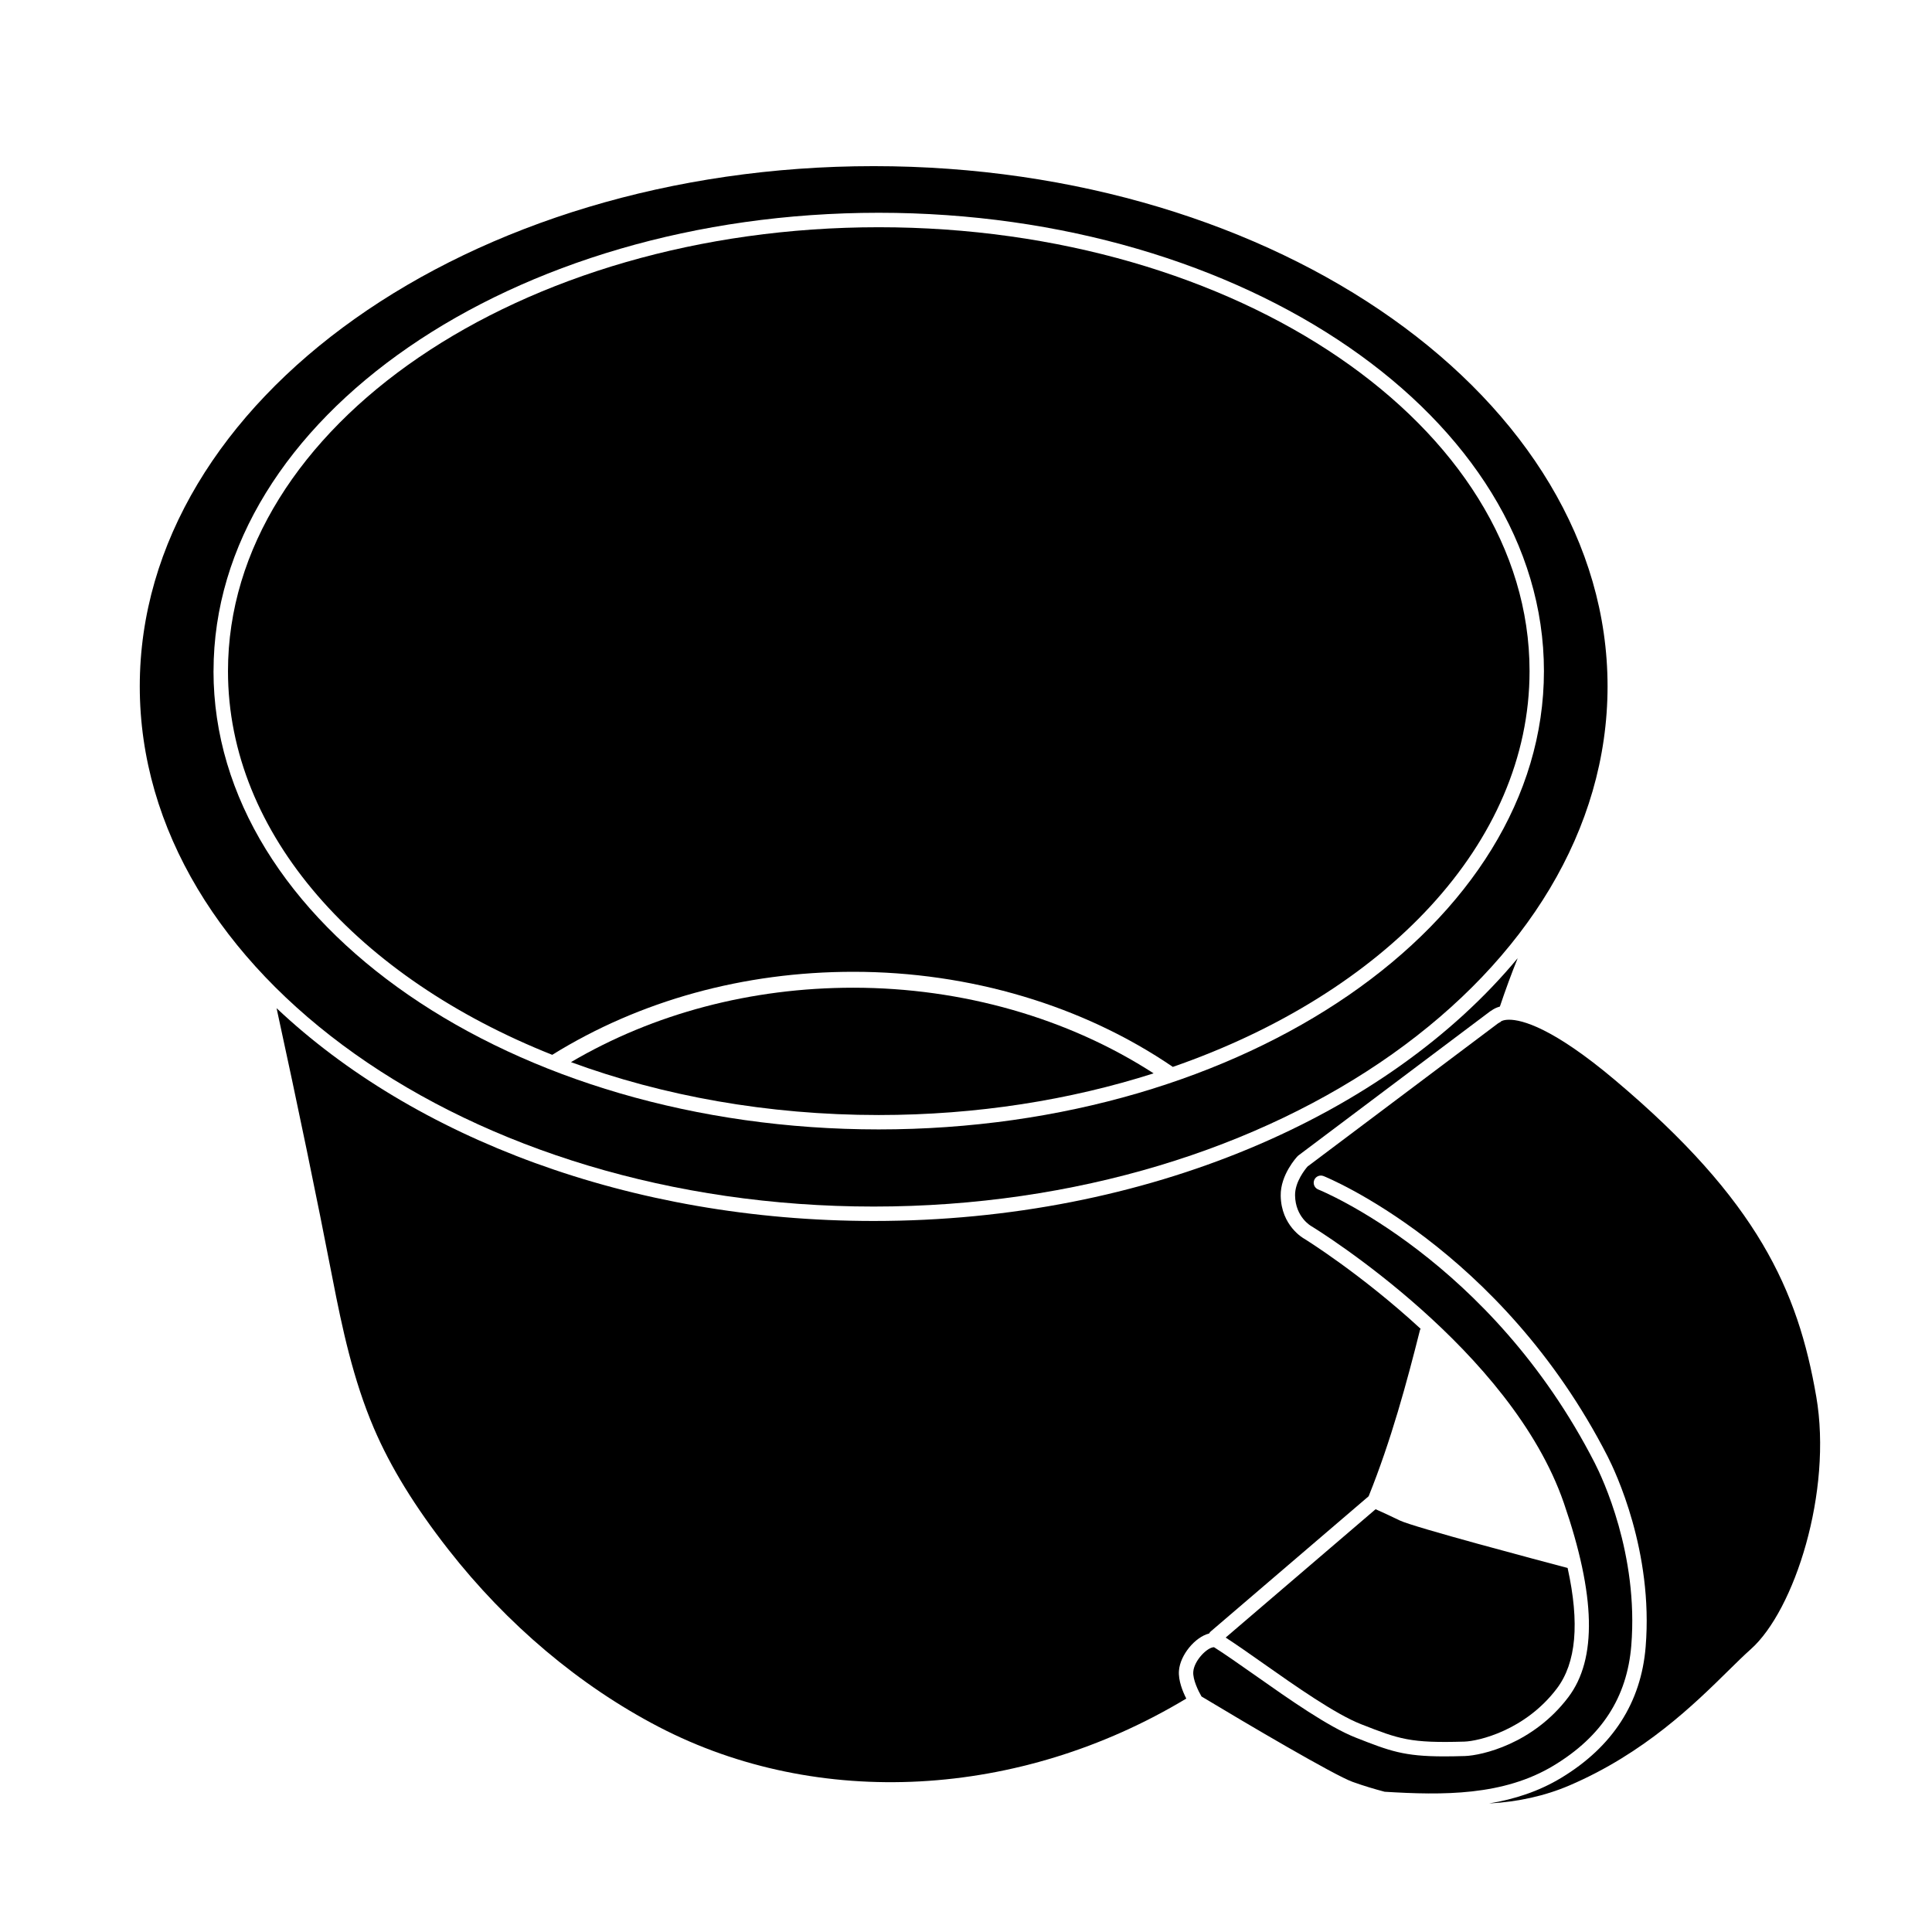
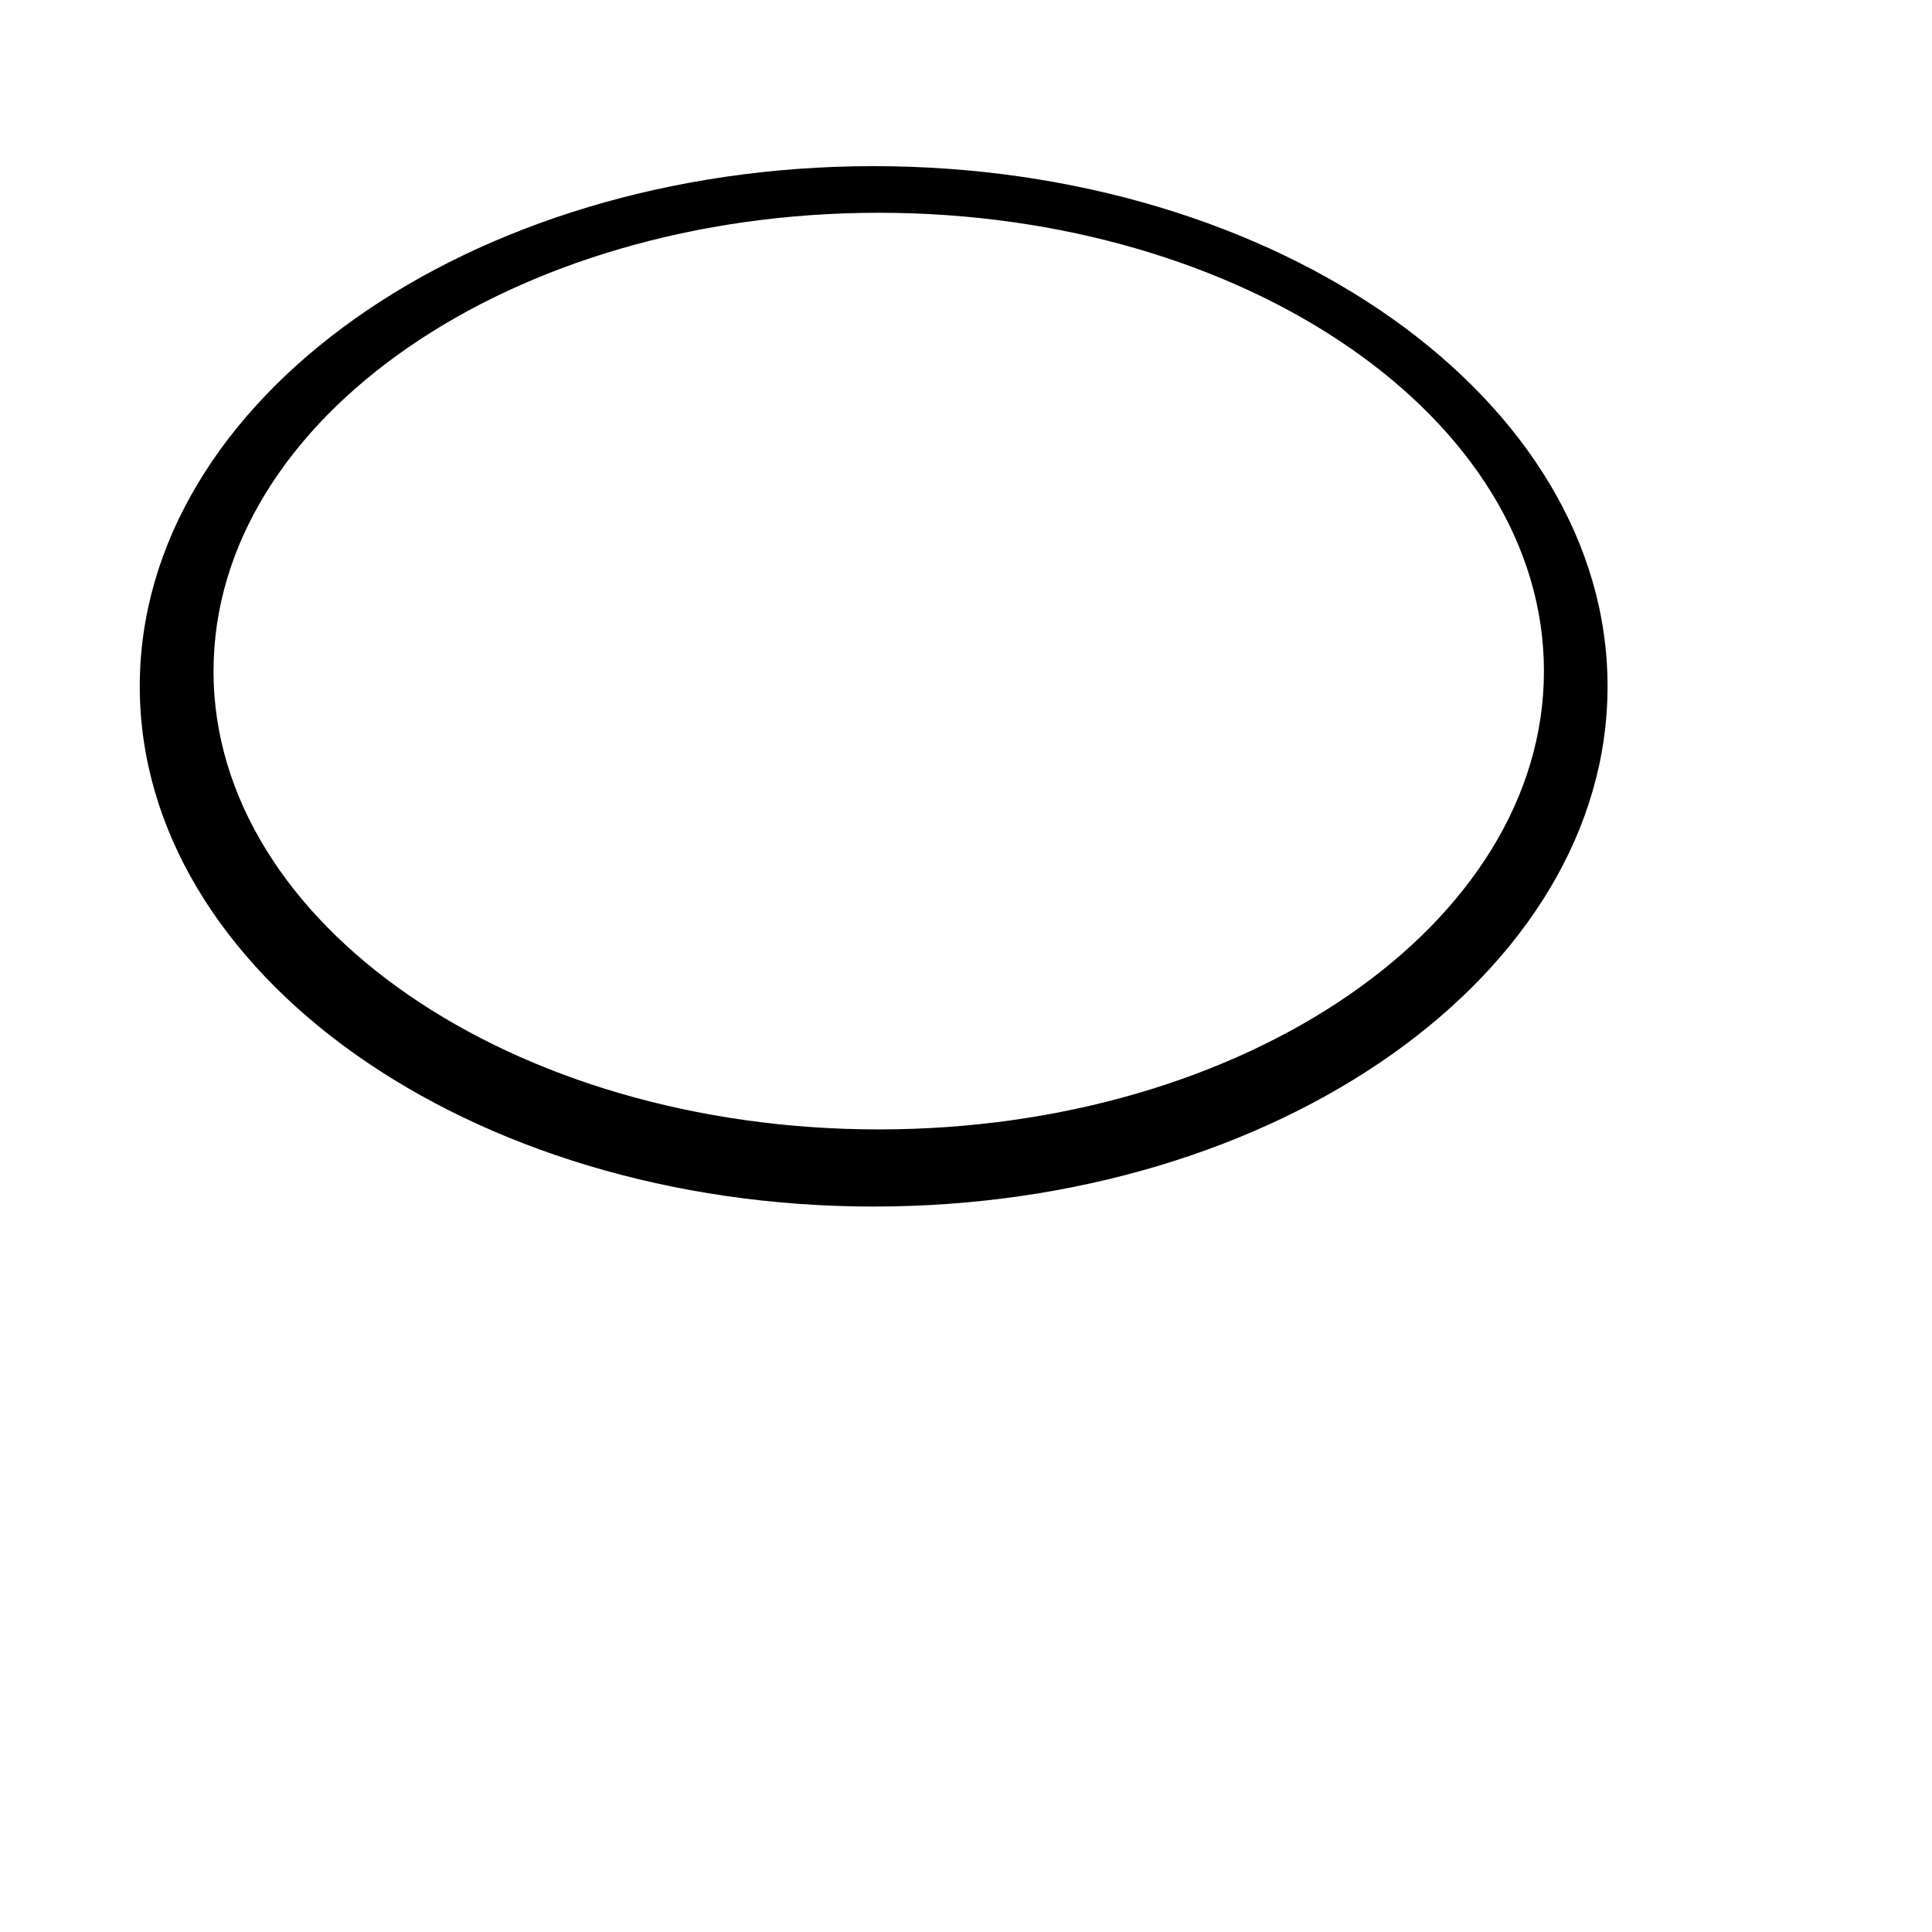
<svg xmlns="http://www.w3.org/2000/svg" fill="#000000" width="800px" height="800px" version="1.1" viewBox="144 144 512 512">
  <g>
    <path d="m570.02 325.89c0-76.02-87.246-137.86-194.49-137.86-107.24 0-194.49 61.84-194.49 137.86s87.246 137.86 194.49 137.86c107.25 0 194.49-61.84 194.49-137.86zm-369.43-4.043c0-66.977 79.078-121.46 176.28-121.46s176.29 54.48 176.29 121.46c0.004 66.977-79.078 121.46-176.29 121.46-97.211 0-176.29-54.48-176.29-121.46z" />
-     <path d="m454.81 426.74c56.035-19.445 94.539-59.148 94.539-104.89 0-64.867-77.367-117.63-172.47-117.63-95.094 0-172.46 52.77-172.46 117.63 0 43.359 34.598 81.289 85.93 101.69 23.188-14.391 50.754-22.004 79.789-22.004 30.91 0 60.883 8.957 84.676 25.203z" />
-     <path d="m449.72 428.45c-22.645-14.637-50.707-22.695-79.59-22.695-27.094 0-52.875 6.828-74.816 19.719 24.297 8.938 52.074 14.02 81.555 14.02 26.031 0 50.703-3.977 72.852-11.043z" />
-     <path d="m625.32 514.08c-4.848-28.102-15.449-51.93-53.285-83.809-16.555-13.957-24.707-16.035-28.094-16.035-1.574 0-2.168 0.453-2.172 0.453-0.152 0.227-0.094 0.113-0.328 0.25l-0.48 0.289-50.445 37.91c-0.555 0.641-3.375 4.055-3.312 7.664 0.094 5.781 4.238 8.098 4.281 8.125 2.234 1.367 52.969 32.785 66.961 73.41 8.445 24.504 8.824 41.324 1.176 51.438-9.371 12.395-22.969 15.453-27.418 15.594-2.023 0.059-3.824 0.094-5.461 0.094-10.75 0-14.453-1.441-23.383-4.945-7.293-2.852-17.676-10.156-26.84-16.613-4.043-2.832-7.852-5.523-10.789-7.375h-0.008c-1.77 0-5.269 3.516-5.492 6.504-0.164 2.07 1.379 5.184 2.18 6.551 11.996 7.223 35.254 20.922 40.035 22.629 2.953 1.059 5.781 1.902 8.508 2.621 15.379 0.945 31.465 1.121 44.801-6.953 12.715-7.684 19.434-18.074 20.551-31.773 1.977-24.227-7.723-44.582-9.688-48.418-27.629-53.938-72.812-72.289-73.266-72.461-0.977-0.391-1.461-1.5-1.078-2.488 0.391-0.977 1.484-1.461 2.481-1.07 0.461 0.176 46.953 18.992 75.27 74.27 2.039 4 12.156 25.215 10.09 50.469-1.203 14.805-8.734 26.488-22.375 34.738-6.008 3.633-12.465 5.676-19.105 6.789 7.695-0.422 14.836-2.016 21.297-4.785 19.875-8.52 33.219-21.664 42.055-30.367 2.254-2.223 4.207-4.137 5.969-5.707 11.598-10.289 21.715-41.805 17.367-66.996z" />
-     <path d="m464.42 576.9c0.113-0.203 0.246-0.391 0.43-0.547l41.855-35.832c5.965-14.805 10.141-30.273 13.59-43.996 0.039-0.145 0.121-0.258 0.184-0.383-15.793-14.543-30.613-23.73-30.895-23.895-0.156-0.09-6.066-3.383-6.184-11.375-0.094-5.555 4.262-10.246 4.453-10.441 0.074-0.082 0.152-0.152 0.238-0.219l50.672-38.09c0.059-0.043 0.113-0.082 0.164-0.121l0.41-0.246c0.359-0.285 1.078-0.707 2.148-1.008 1.504-4.484 3.066-8.727 4.719-12.816-34.574 41.645-98.117 69.641-170.67 69.641-64.57 0-122-22.168-158.24-56.395 5.738 26.379 10.617 49.941 14.852 71.762 2.519 12.961 5.434 26.684 10.945 39.574 4.391 10.266 10.844 20.77 19.719 32.117 15.535 19.863 34.82 36.125 55.773 47.02 42.246 21.965 95.672 19.051 139.79-7.508-0.945-1.871-2.141-4.793-1.941-7.379 0.328-4.234 4.32-8.949 7.992-9.863z" />
-     <path d="m508.55 543.96-39.738 34.012c2.848 1.844 6.273 4.25 9.906 6.809 8.539 6.008 19.172 13.496 26.035 16.172 10.102 3.949 12.934 5.031 27.34 4.59 3.672-0.113 16.059-2.934 24.492-14.07 5.121-6.769 6.078-17.301 2.848-31.949-7.023-1.852-41.055-10.863-44.535-12.609-2.387-1.176-4.938-2.328-6.348-2.953z" />
  </g>
</svg>